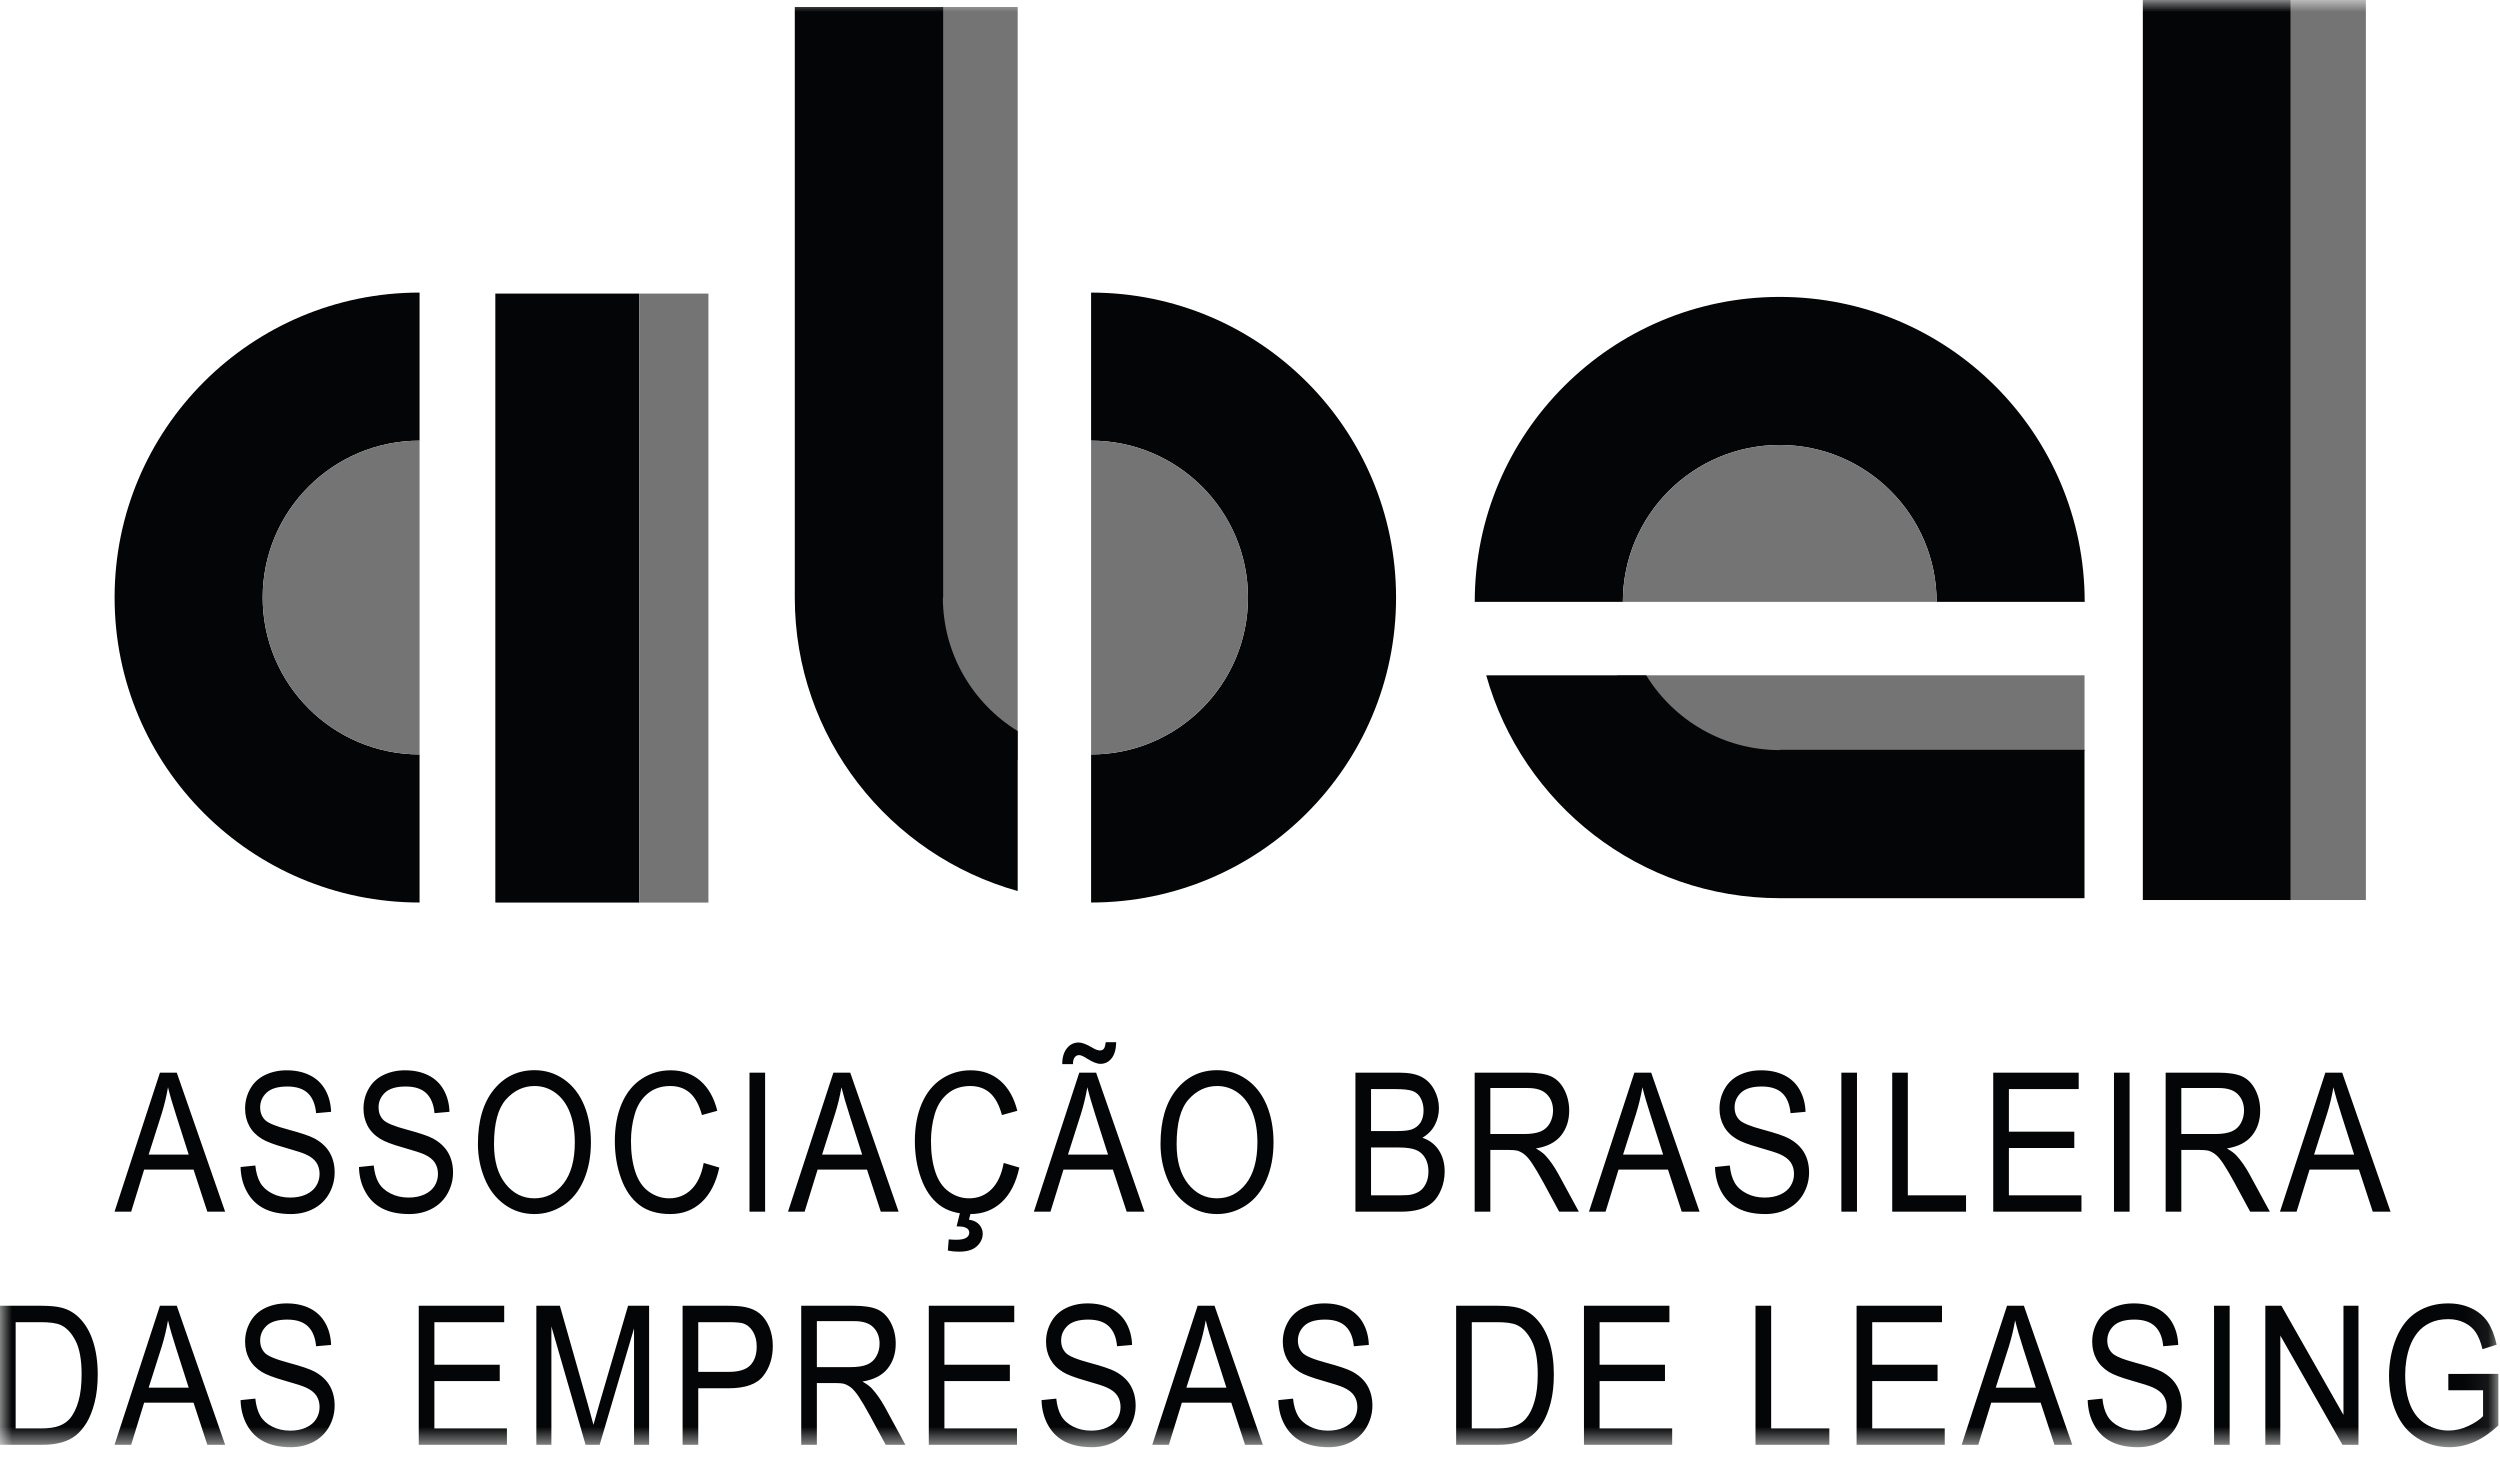
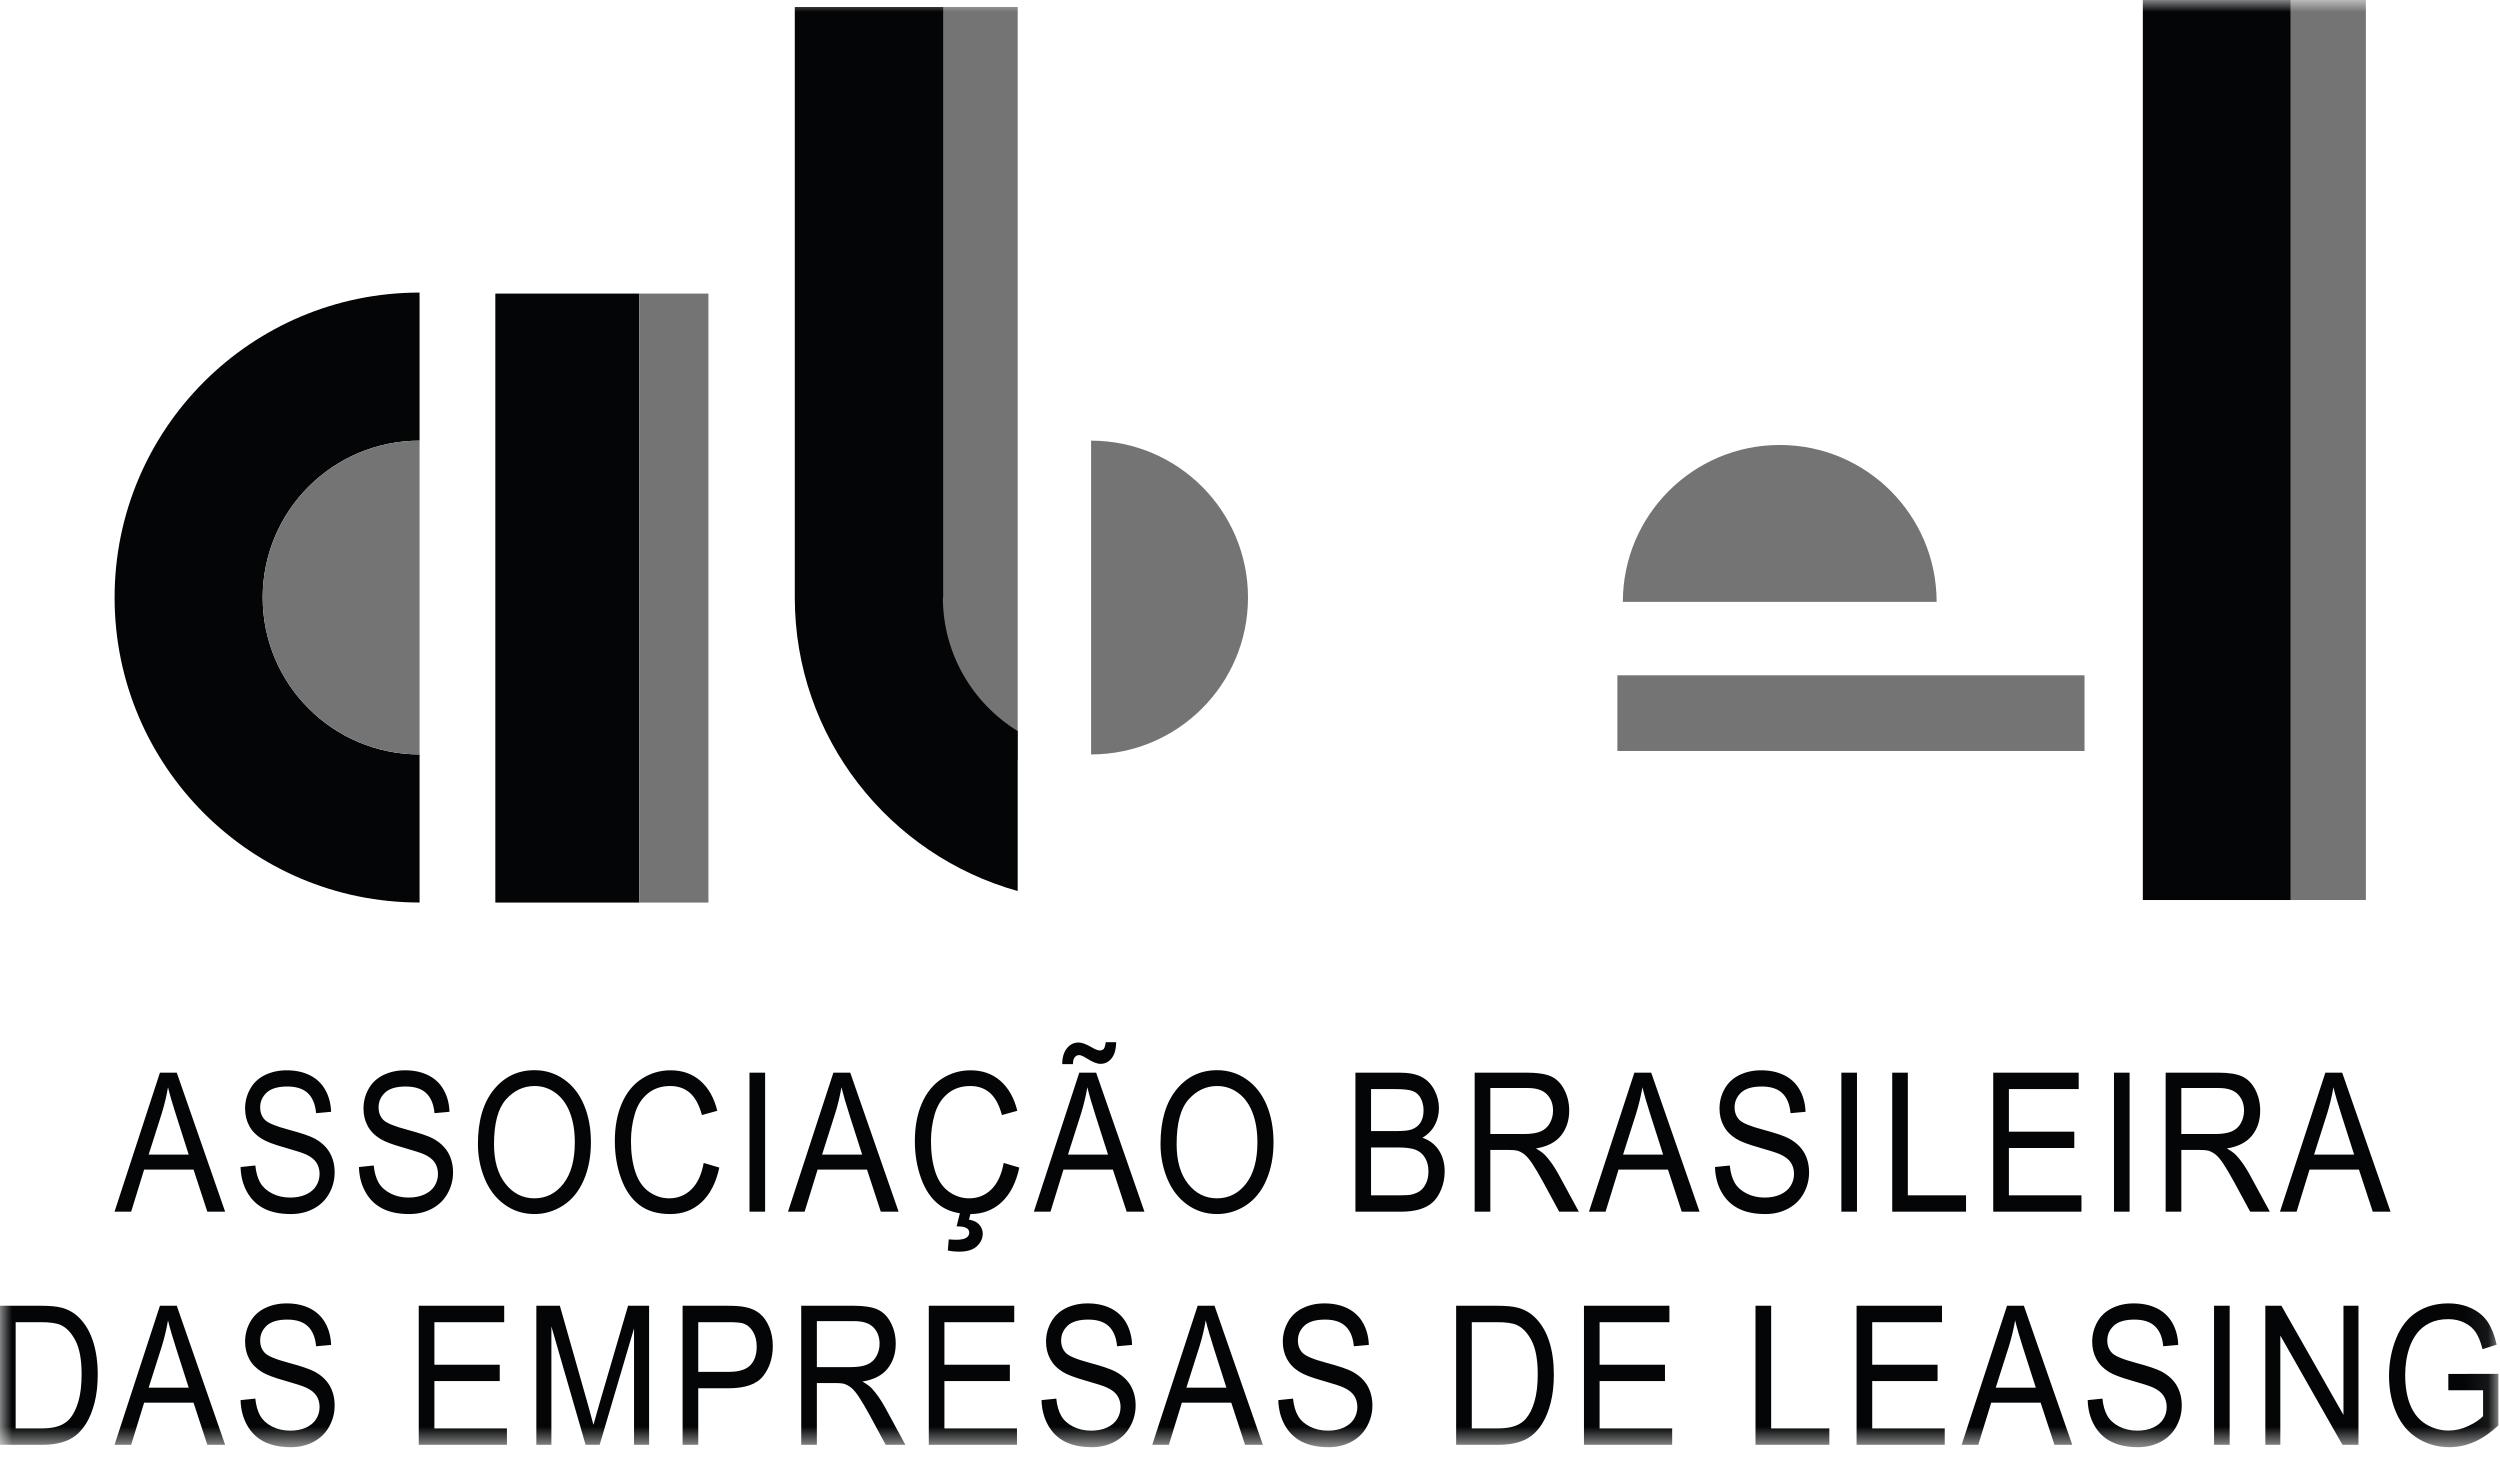
<svg xmlns="http://www.w3.org/2000/svg" width="106" height="62" viewBox="0 0 106 62" fill="none">
  <mask id="mask0_66_637" style="mask-type:alpha" maskUnits="userSpaceOnUse" x="0" y="0" width="106" height="62">
    <rect width="105.931" height="61.361" fill="#D9D9D9" />
  </mask>
  <g mask="url(#mask0_66_637)">
    <path d="M17.79 31.988C14.116 31.988 11.137 29.01 11.137 25.335C11.137 21.662 14.116 18.684 17.79 18.684V12.405C10.649 12.405 4.859 18.194 4.859 25.335C4.859 32.477 10.649 38.267 17.79 38.267V31.988Z" fill="#040506" />
    <path d="M17.79 18.684C14.116 18.684 11.137 21.662 11.137 25.337C11.137 29.01 14.116 31.988 17.79 31.988V18.684Z" fill="#747474" />
-     <path d="M46.262 18.684C49.936 18.684 52.915 21.662 52.915 25.337C52.915 29.01 49.936 31.988 46.262 31.988V38.267C53.404 38.267 59.193 32.478 59.193 25.337C59.193 18.195 53.404 12.406 46.262 12.406V18.684Z" fill="#040506" />
    <path d="M46.262 31.988C49.936 31.988 52.915 29.01 52.915 25.335C52.915 21.662 49.936 18.684 46.262 18.684V31.988Z" fill="#747474" />
    <rect x="21.002" y="12.448" width="6.106" height="25.821" fill="#040506" />
    <rect x="27.107" y="12.448" width="2.93" height="25.821" fill="#747474" />
    <rect x="39.941" y="0.296" width="3.209" height="31.923" fill="#747474" />
    <rect x="90.856" width="6.3" height="38.161" fill="#040506" />
    <rect x="97.117" width="3.196" height="38.161" fill="#747474" />
    <path d="M43.15 30.997C41.25 29.826 39.978 27.731 39.978 25.335H39.99V25.102V14.255V0.297H33.699V25.335C33.699 31.269 37.702 36.258 43.15 37.78V30.997Z" fill="#040506" />
-     <path d="M82.113 25.52C82.113 21.845 79.135 18.867 75.46 18.867C71.787 18.867 68.808 21.845 68.808 25.52H62.529C62.529 18.378 68.318 12.589 75.46 12.589C82.602 12.589 88.391 18.378 88.391 25.52H82.113Z" fill="#040506" />
    <path d="M68.809 25.52C68.809 21.845 71.787 18.867 75.462 18.867C79.135 18.867 82.113 21.845 82.113 25.52H68.809Z" fill="#747474" />
    <rect x="68.576" y="28.633" width="19.808" height="3.209" fill="#747474" />
-     <path d="M69.798 28.633C70.97 30.534 73.064 31.804 75.46 31.804V31.792H75.693H80.189H88.383V38.083H75.46C69.526 38.083 64.537 34.08 63.016 28.633H69.798Z" fill="#040506" />
    <path d="M4.856 51.376L6.781 45.481H7.495L9.546 51.376H8.791L8.206 49.591H6.111L5.561 51.376H4.856ZM6.303 48.955H8.001L7.479 47.321C7.318 46.826 7.2 46.418 7.123 46.1C7.059 46.478 6.969 46.854 6.853 47.226L6.303 48.955ZM10.2 49.482L10.826 49.417C10.856 49.713 10.925 49.954 11.033 50.144C11.142 50.333 11.309 50.486 11.537 50.602C11.764 50.719 12.021 50.777 12.306 50.777C12.558 50.777 12.782 50.733 12.976 50.645C13.169 50.556 13.314 50.434 13.407 50.28C13.503 50.126 13.55 49.957 13.55 49.776C13.55 49.591 13.505 49.429 13.414 49.291C13.322 49.154 13.172 49.037 12.962 48.943C12.828 48.882 12.531 48.786 12.07 48.655C11.61 48.526 11.287 48.403 11.103 48.287C10.863 48.14 10.685 47.957 10.568 47.738C10.451 47.52 10.392 47.275 10.392 47.005C10.392 46.706 10.463 46.428 10.607 46.171C10.75 45.912 10.96 45.715 11.235 45.581C11.512 45.447 11.818 45.381 12.155 45.381C12.527 45.381 12.854 45.45 13.138 45.591C13.422 45.732 13.64 45.938 13.793 46.212C13.946 46.486 14.027 46.795 14.039 47.141L13.403 47.198C13.369 46.824 13.253 46.543 13.056 46.353C12.858 46.164 12.567 46.068 12.184 46.068C11.782 46.068 11.49 46.155 11.306 46.327C11.122 46.5 11.031 46.708 11.031 46.952C11.031 47.164 11.096 47.339 11.225 47.475C11.353 47.612 11.687 47.752 12.226 47.895C12.765 48.04 13.134 48.163 13.335 48.271C13.627 48.43 13.842 48.63 13.981 48.873C14.12 49.116 14.189 49.395 14.189 49.711C14.189 50.025 14.113 50.321 13.961 50.598C13.808 50.875 13.589 51.092 13.303 51.245C13.016 51.399 12.694 51.476 12.336 51.476C11.883 51.476 11.503 51.399 11.197 51.243C10.89 51.087 10.65 50.855 10.475 50.541C10.301 50.23 10.21 49.876 10.2 49.482ZM15.22 49.482L15.846 49.417C15.876 49.713 15.944 49.954 16.052 50.144C16.161 50.333 16.329 50.486 16.557 50.602C16.785 50.719 17.041 50.777 17.325 50.777C17.578 50.777 17.802 50.733 17.996 50.645C18.19 50.556 18.333 50.434 18.429 50.28C18.523 50.126 18.57 49.957 18.57 49.776C18.57 49.591 18.524 49.429 18.433 49.291C18.342 49.154 18.192 49.037 17.983 48.943C17.848 48.882 17.55 48.786 17.09 48.655C16.63 48.526 16.307 48.403 16.123 48.287C15.883 48.14 15.705 47.957 15.587 47.738C15.471 47.52 15.412 47.275 15.412 47.005C15.412 46.706 15.482 46.428 15.627 46.171C15.769 45.912 15.98 45.715 16.255 45.581C16.532 45.447 16.838 45.381 17.175 45.381C17.547 45.381 17.874 45.45 18.158 45.591C18.442 45.732 18.66 45.938 18.813 46.212C18.966 46.486 19.047 46.795 19.058 47.141L18.423 47.198C18.389 46.824 18.273 46.543 18.075 46.353C17.88 46.164 17.588 46.068 17.203 46.068C16.801 46.068 16.509 46.155 16.326 46.327C16.142 46.5 16.051 46.708 16.051 46.952C16.051 47.164 16.115 47.339 16.245 47.475C16.373 47.612 16.707 47.752 17.245 47.895C17.784 48.04 18.154 48.163 18.355 48.271C18.647 48.43 18.861 48.63 19.001 48.873C19.139 49.116 19.209 49.395 19.209 49.711C19.209 50.025 19.134 50.321 18.98 50.598C18.828 50.875 18.608 51.092 18.323 51.245C18.036 51.399 17.715 51.476 17.356 51.476C16.902 51.476 16.523 51.399 16.217 51.243C15.911 51.087 15.669 50.855 15.496 50.541C15.32 50.23 15.229 49.876 15.22 49.482ZM20.264 48.505C20.264 47.526 20.487 46.76 20.933 46.206C21.381 45.653 21.956 45.376 22.662 45.376C23.126 45.376 23.542 45.506 23.915 45.766C24.286 46.027 24.568 46.388 24.764 46.854C24.958 47.319 25.055 47.847 25.055 48.437C25.055 49.035 24.954 49.569 24.749 50.041C24.543 50.514 24.252 50.87 23.876 51.113C23.5 51.355 23.095 51.476 22.659 51.476C22.189 51.476 21.766 51.342 21.395 51.074C21.023 50.807 20.742 50.44 20.551 49.976C20.36 49.513 20.264 49.023 20.264 48.505ZM20.946 48.517C20.946 49.227 21.11 49.786 21.434 50.196C21.759 50.605 22.167 50.809 22.657 50.809C23.155 50.809 23.566 50.603 23.888 50.19C24.211 49.776 24.372 49.192 24.372 48.433C24.372 47.953 24.303 47.534 24.165 47.176C24.028 46.818 23.825 46.54 23.56 46.343C23.295 46.146 22.997 46.047 22.667 46.047C22.198 46.047 21.793 46.237 21.454 46.617C21.116 46.996 20.946 47.629 20.946 48.517ZM29.837 49.309L30.499 49.505C30.36 50.147 30.11 50.636 29.748 50.973C29.388 51.308 28.946 51.476 28.423 51.476C27.883 51.476 27.445 51.348 27.107 51.089C26.768 50.83 26.51 50.455 26.334 49.965C26.157 49.475 26.069 48.948 26.069 48.384C26.069 47.77 26.169 47.235 26.368 46.777C26.568 46.319 26.851 45.973 27.22 45.735C27.588 45.498 27.992 45.381 28.435 45.381C28.936 45.381 29.358 45.531 29.7 45.83C30.041 46.131 30.28 46.554 30.413 47.098L29.762 47.278C29.645 46.849 29.476 46.537 29.255 46.341C29.034 46.146 28.756 46.047 28.421 46.047C28.035 46.047 27.715 46.156 27.455 46.374C27.196 46.59 27.015 46.882 26.911 47.248C26.805 47.614 26.753 47.991 26.753 48.38C26.753 48.882 26.815 49.318 26.939 49.693C27.064 50.067 27.257 50.347 27.518 50.531C27.781 50.716 28.065 50.809 28.371 50.809C28.741 50.809 29.056 50.682 29.314 50.431C29.572 50.179 29.745 49.806 29.837 49.309ZM31.779 45.481H32.441V51.376H31.779V45.481ZM33.411 51.376L35.336 45.481H36.05L38.101 51.376H37.346L36.761 49.591H34.666L34.116 51.376H33.411ZM34.857 48.955H36.556L36.033 47.321C35.873 46.826 35.755 46.418 35.677 46.1C35.614 46.478 35.524 46.854 35.406 47.226L34.857 48.955ZM42.557 49.309L43.219 49.505C43.081 50.147 42.831 50.636 42.47 50.973C42.108 51.308 41.667 51.476 41.145 51.476C40.604 51.476 40.165 51.348 39.827 51.089C39.489 50.83 39.231 50.455 39.055 49.965C38.878 49.475 38.79 48.948 38.79 48.384C38.79 47.77 38.89 47.235 39.089 46.777C39.289 46.319 39.573 45.973 39.939 45.735C40.308 45.498 40.713 45.381 41.154 45.381C41.656 45.381 42.078 45.531 42.42 45.83C42.761 46.131 43 46.554 43.134 47.098L42.482 47.278C42.366 46.849 42.196 46.537 41.976 46.341C41.753 46.146 41.477 46.047 41.141 46.047C40.755 46.047 40.435 46.156 40.176 46.374C39.917 46.59 39.736 46.882 39.63 47.248C39.525 47.614 39.473 47.991 39.473 48.38C39.473 48.882 39.536 49.318 39.659 49.693C39.783 50.067 39.977 50.347 40.239 50.531C40.501 50.716 40.785 50.809 41.09 50.809C41.462 50.809 41.776 50.682 42.033 50.431C42.291 50.179 42.466 49.806 42.557 49.309ZM40.56 51.996L40.738 51.283H41.195L41.084 51.714C41.277 51.741 41.422 51.812 41.521 51.925C41.618 52.039 41.668 52.166 41.668 52.304C41.668 52.506 41.586 52.684 41.422 52.839C41.257 52.992 41.01 53.07 40.68 53.07C40.494 53.07 40.329 53.054 40.188 53.021L40.226 52.55C40.372 52.562 40.478 52.566 40.547 52.566C40.76 52.566 40.912 52.531 40.998 52.462C41.063 52.409 41.097 52.343 41.097 52.264C41.097 52.216 41.084 52.173 41.057 52.137C41.032 52.098 40.982 52.066 40.913 52.039C40.843 52.013 40.725 51.998 40.56 51.996ZM43.836 51.376L45.761 45.481H46.476L48.525 51.376H47.771L47.186 49.591H45.091L44.54 51.376H43.836ZM45.039 45.119C45.038 44.839 45.103 44.617 45.235 44.45C45.364 44.286 45.531 44.202 45.734 44.202C45.875 44.202 46.068 44.274 46.311 44.419C46.446 44.499 46.552 44.539 46.633 44.539C46.705 44.539 46.761 44.517 46.8 44.47C46.839 44.423 46.866 44.328 46.882 44.19H47.327C47.32 44.495 47.254 44.724 47.129 44.877C47.005 45.031 46.848 45.107 46.657 45.107C46.512 45.107 46.324 45.032 46.089 44.882C45.937 44.784 45.825 44.736 45.755 44.736C45.677 44.736 45.614 44.768 45.566 44.833C45.516 44.898 45.493 44.992 45.494 45.119H45.039ZM45.282 48.955H46.98L46.458 47.321C46.299 46.826 46.18 46.418 46.104 46.1C46.038 46.478 45.949 46.854 45.833 47.226L45.282 48.955ZM49.206 48.505C49.206 47.526 49.428 46.76 49.875 46.206C50.321 45.653 50.898 45.376 51.604 45.376C52.068 45.376 52.484 45.506 52.855 45.766C53.227 46.027 53.51 46.388 53.706 46.854C53.9 47.319 53.997 47.847 53.997 48.437C53.997 49.035 53.895 49.569 53.69 50.041C53.485 50.514 53.193 50.87 52.819 51.113C52.442 51.355 52.037 51.476 51.601 51.476C51.129 51.476 50.708 51.342 50.336 51.074C49.965 50.807 49.684 50.44 49.492 49.976C49.301 49.513 49.206 49.023 49.206 48.505ZM49.889 48.517C49.889 49.227 50.05 49.786 50.375 50.196C50.701 50.605 51.107 50.809 51.598 50.809C52.097 50.809 52.508 50.603 52.83 50.19C53.152 49.776 53.314 49.192 53.314 48.433C53.314 47.953 53.245 47.534 53.107 47.176C52.968 46.818 52.769 46.54 52.502 46.343C52.237 46.146 51.938 46.047 51.607 46.047C51.139 46.047 50.734 46.237 50.396 46.617C50.057 46.996 49.889 47.629 49.889 48.517ZM57.47 51.376V45.481H59.349C59.733 45.481 60.04 45.54 60.27 45.659C60.503 45.779 60.682 45.962 60.815 46.211C60.946 46.459 61.011 46.718 61.011 46.989C61.011 47.241 60.953 47.478 60.837 47.7C60.721 47.922 60.544 48.103 60.31 48.24C60.614 48.344 60.846 48.522 61.009 48.774C61.172 49.026 61.254 49.325 61.254 49.667C61.254 49.944 61.204 50.2 61.105 50.437C61.006 50.674 60.884 50.858 60.737 50.986C60.591 51.114 60.409 51.213 60.19 51.277C59.969 51.343 59.699 51.376 59.38 51.376H57.47ZM58.132 47.957H59.217C59.511 47.957 59.722 47.935 59.848 47.89C60.017 47.831 60.144 47.732 60.231 47.595C60.315 47.46 60.359 47.288 60.359 47.082C60.359 46.885 60.317 46.713 60.238 46.563C60.158 46.415 60.045 46.314 59.897 46.259C59.748 46.203 59.495 46.177 59.134 46.177H58.132V47.957ZM58.132 50.681H59.38C59.595 50.681 59.745 50.671 59.832 50.652C59.983 50.619 60.113 50.566 60.215 50.491C60.317 50.416 60.401 50.307 60.468 50.163C60.534 50.02 60.566 49.854 60.566 49.667C60.566 49.447 60.519 49.255 60.423 49.093C60.328 48.932 60.194 48.817 60.025 48.752C59.856 48.686 59.611 48.653 59.292 48.653H58.132V50.681ZM62.526 51.376V45.481H64.749C65.196 45.481 65.534 45.533 65.767 45.64C65.999 45.746 66.186 45.932 66.324 46.2C66.463 46.468 66.534 46.764 66.534 47.089C66.534 47.507 66.417 47.86 66.188 48.147C65.958 48.434 65.602 48.617 65.122 48.694C65.296 48.794 65.43 48.89 65.521 48.987C65.715 49.196 65.898 49.458 66.072 49.772L66.943 51.376H66.11L65.446 50.15C65.252 49.795 65.093 49.525 64.968 49.338C64.843 49.15 64.729 49.018 64.631 48.943C64.532 48.868 64.431 48.815 64.329 48.786C64.252 48.767 64.13 48.758 63.959 48.758H63.19V51.376H62.526ZM63.19 48.083H64.616C64.919 48.083 65.156 48.045 65.327 47.972C65.498 47.898 65.627 47.781 65.717 47.617C65.805 47.455 65.849 47.279 65.849 47.089C65.849 46.811 65.764 46.581 65.591 46.402C65.419 46.222 65.147 46.132 64.776 46.132H63.19V48.083ZM67.372 51.376L69.297 45.481H70.011L72.062 51.376H71.306L70.722 49.591H68.626L68.076 51.376H67.372ZM68.818 48.955H70.517L69.995 47.321C69.834 46.826 69.716 46.418 69.639 46.1C69.574 46.478 69.484 46.854 69.368 47.226L68.818 48.955ZM72.716 49.482L73.343 49.417C73.372 49.713 73.441 49.954 73.549 50.144C73.656 50.333 73.825 50.486 74.053 50.602C74.28 50.719 74.537 50.777 74.822 50.777C75.075 50.777 75.299 50.733 75.492 50.645C75.685 50.556 75.83 50.434 75.924 50.28C76.019 50.126 76.066 49.957 76.066 49.776C76.066 49.591 76.021 49.429 75.93 49.291C75.838 49.154 75.688 49.037 75.478 48.943C75.344 48.882 75.047 48.786 74.586 48.655C74.126 48.526 73.803 48.403 73.618 48.287C73.379 48.14 73.201 47.957 73.084 47.738C72.966 47.52 72.907 47.275 72.907 47.005C72.907 46.706 72.979 46.428 73.123 46.171C73.266 45.912 73.477 45.715 73.751 45.581C74.028 45.447 74.334 45.381 74.671 45.381C75.042 45.381 75.37 45.45 75.654 45.591C75.939 45.732 76.156 45.938 76.309 46.212C76.463 46.486 76.543 46.795 76.555 47.141L75.919 47.198C75.885 46.824 75.769 46.543 75.572 46.353C75.375 46.164 75.083 46.068 74.7 46.068C74.298 46.068 74.006 46.155 73.822 46.327C73.638 46.5 73.547 46.708 73.547 46.952C73.547 47.164 73.612 47.339 73.742 47.475C73.869 47.612 74.202 47.752 74.742 47.895C75.281 48.04 75.65 48.163 75.85 48.271C76.143 48.43 76.358 48.63 76.497 48.873C76.636 49.116 76.705 49.395 76.705 49.711C76.705 50.025 76.629 50.321 76.477 50.598C76.324 50.875 76.105 51.092 75.818 51.245C75.532 51.399 75.21 51.476 74.852 51.476C74.399 51.476 74.019 51.399 73.713 51.243C73.406 51.087 73.166 50.855 72.991 50.541C72.817 50.23 72.726 49.876 72.716 49.482ZM78.074 45.481H78.736V51.376H78.074V45.481ZM80.23 51.376V45.481H80.892V50.681H83.36V51.376H80.23ZM84.513 51.376V45.481H88.137V46.177H85.177V47.982H87.95V48.674H85.177V50.681H88.254V51.376H84.513ZM89.633 45.481H90.295V51.376H89.633V45.481ZM91.824 51.376V45.481H94.048C94.494 45.481 94.834 45.533 95.066 45.64C95.297 45.746 95.484 45.932 95.623 46.2C95.762 46.468 95.832 46.764 95.832 47.089C95.832 47.507 95.717 47.86 95.486 48.147C95.256 48.434 94.9 48.617 94.42 48.694C94.595 48.794 94.728 48.89 94.819 48.987C95.013 49.196 95.197 49.458 95.371 49.772L96.242 51.376H95.408L94.744 50.15C94.551 49.795 94.391 49.525 94.266 49.338C94.141 49.15 94.028 49.018 93.928 48.943C93.83 48.868 93.728 48.815 93.627 48.786C93.552 48.767 93.428 48.758 93.258 48.758H92.488V51.376H91.824ZM92.488 48.083H93.914C94.217 48.083 94.454 48.045 94.625 47.972C94.795 47.898 94.927 47.781 95.015 47.617C95.103 47.455 95.147 47.279 95.147 47.089C95.147 46.811 95.062 46.581 94.89 46.402C94.718 46.222 94.447 46.132 94.074 46.132H92.488V48.083ZM96.67 51.376L98.595 45.481H99.309L101.36 51.376H100.605L100.019 49.591H97.925L97.375 51.376H96.67ZM98.117 48.955H99.815L99.293 47.321C99.132 46.826 99.014 46.418 98.937 46.1C98.873 46.478 98.784 46.854 98.667 47.226L98.117 48.955ZM0 61.259V55.364H1.727C2.116 55.364 2.413 55.392 2.619 55.448C2.907 55.526 3.151 55.667 3.354 55.87C3.619 56.133 3.816 56.469 3.946 56.878C4.078 57.287 4.144 57.755 4.144 58.279C4.144 58.728 4.098 59.124 4.01 59.469C3.921 59.816 3.807 60.102 3.669 60.329C3.529 60.556 3.377 60.733 3.213 60.863C3.048 60.994 2.848 61.093 2.614 61.159C2.38 61.225 2.112 61.259 1.808 61.259H0ZM0.664 60.565H1.733C2.065 60.565 2.324 60.528 2.512 60.456C2.7 60.383 2.849 60.281 2.961 60.15C3.118 59.966 3.24 59.717 3.329 59.403C3.417 59.092 3.46 58.713 3.46 58.267C3.46 57.651 3.374 57.177 3.202 56.846C3.03 56.514 2.821 56.292 2.575 56.181C2.397 56.099 2.11 56.06 1.717 56.06H0.664V60.565ZM4.856 61.259L6.781 55.364H7.495L9.546 61.259H8.791L8.206 59.474H6.111L5.561 61.259H4.856ZM6.303 58.838H8.001L7.479 57.206C7.318 56.709 7.2 56.303 7.123 55.983C7.059 56.362 6.969 56.737 6.853 57.109L6.303 58.838ZM10.2 59.365L10.826 59.301C10.856 59.596 10.925 59.837 11.033 60.027C11.142 60.216 11.309 60.369 11.537 60.486C11.764 60.601 12.021 60.66 12.306 60.66C12.558 60.66 12.782 60.616 12.976 60.528C13.169 60.44 13.314 60.317 13.407 60.164C13.503 60.01 13.55 59.842 13.55 59.659C13.55 59.474 13.505 59.312 13.414 59.175C13.322 59.037 13.172 58.921 12.962 58.827C12.828 58.765 12.531 58.669 12.07 58.539C11.61 58.409 11.287 58.286 11.103 58.172C10.863 58.025 10.685 57.84 10.568 57.623C10.451 57.404 10.392 57.159 10.392 56.888C10.392 56.59 10.463 56.313 10.607 56.054C10.75 55.795 10.96 55.599 11.235 55.464C11.512 55.33 11.818 55.264 12.155 55.264C12.527 55.264 12.854 55.334 13.138 55.474C13.422 55.616 13.64 55.823 13.793 56.095C13.946 56.369 14.027 56.68 14.039 57.025L13.403 57.081C13.369 56.709 13.253 56.428 13.056 56.237C12.858 56.047 12.567 55.951 12.184 55.951C11.782 55.951 11.49 56.038 11.306 56.21C11.122 56.384 11.031 56.593 11.031 56.836C11.031 57.047 11.096 57.222 11.225 57.359C11.353 57.496 11.687 57.635 12.226 57.779C12.765 57.923 13.134 58.048 13.335 58.155C13.627 58.313 13.842 58.513 13.981 58.756C14.12 58.999 14.189 59.278 14.189 59.595C14.189 59.908 14.113 60.204 13.961 60.481C13.808 60.758 13.589 60.975 13.303 61.13C13.016 61.282 12.694 61.361 12.336 61.361C11.883 61.361 11.503 61.282 11.197 61.127C10.89 60.972 10.65 60.738 10.475 60.425C10.301 60.113 10.21 59.759 10.2 59.365ZM17.755 61.259V55.364H21.378V56.06H18.418V57.865H21.189V58.557H18.418V60.565H21.494V61.259H17.755ZM22.741 61.259V55.364H23.738L24.924 59.539C25.033 59.927 25.112 60.218 25.162 60.411C25.22 60.197 25.308 59.882 25.43 59.467L26.63 55.364H27.522V61.259H26.883V56.325L25.426 61.259H24.829L23.379 56.241V61.259H22.741ZM28.942 61.259V55.364H30.833C31.165 55.364 31.419 55.383 31.595 55.42C31.841 55.468 32.047 55.559 32.213 55.695C32.379 55.832 32.513 56.022 32.615 56.264C32.717 56.509 32.767 56.777 32.767 57.07C32.767 57.57 32.631 57.995 32.36 58.341C32.09 58.69 31.599 58.863 30.89 58.863H29.606V61.259H28.942ZM29.606 58.167H30.901C31.328 58.167 31.633 58.073 31.813 57.886C31.994 57.698 32.084 57.433 32.084 57.093C32.084 56.846 32.031 56.635 31.925 56.46C31.818 56.283 31.679 56.169 31.505 56.111C31.394 56.078 31.187 56.06 30.887 56.06H29.606V58.167ZM33.972 61.259V55.364H36.194C36.641 55.364 36.979 55.417 37.212 55.523C37.444 55.629 37.63 55.815 37.77 56.083C37.909 56.351 37.979 56.648 37.979 56.972C37.979 57.392 37.862 57.744 37.633 58.03C37.403 58.318 37.047 58.5 36.566 58.578C36.741 58.677 36.875 58.775 36.966 58.87C37.159 59.08 37.343 59.342 37.517 59.655L38.388 61.259H37.553L36.891 60.033C36.697 59.678 36.538 59.408 36.413 59.221C36.288 59.034 36.175 58.902 36.076 58.827C35.978 58.752 35.876 58.7 35.773 58.669C35.698 58.652 35.576 58.641 35.405 58.641H34.635V61.259H33.972ZM34.635 57.966H36.06C36.364 57.966 36.6 57.929 36.772 57.855C36.943 57.782 37.072 57.664 37.16 57.502C37.251 57.34 37.294 57.163 37.294 56.972C37.294 56.693 37.209 56.465 37.037 56.285C36.865 56.106 36.593 56.016 36.221 56.016H34.635V57.966ZM39.381 61.259V55.364H43.004V56.06H40.043V57.865H42.818V58.557H40.043V60.565H43.12V61.259H39.381ZM44.161 59.365L44.786 59.301C44.816 59.596 44.885 59.837 44.994 60.027C45.101 60.216 45.271 60.369 45.497 60.486C45.725 60.601 45.983 60.66 46.267 60.66C46.52 60.66 46.744 60.616 46.936 60.528C47.13 60.44 47.275 60.317 47.369 60.164C47.463 60.01 47.511 59.842 47.511 59.659C47.511 59.474 47.466 59.312 47.375 59.175C47.284 59.037 47.132 58.921 46.923 58.827C46.789 58.765 46.49 58.669 46.031 58.539C45.571 58.409 45.248 58.286 45.065 58.172C44.824 58.025 44.647 57.84 44.529 57.623C44.411 57.404 44.352 57.159 44.352 56.888C44.352 56.59 44.424 56.313 44.569 56.054C44.711 55.795 44.922 55.599 45.197 55.464C45.472 55.33 45.779 55.264 46.117 55.264C46.487 55.264 46.816 55.334 47.1 55.474C47.382 55.616 47.602 55.823 47.755 56.095C47.906 56.369 47.989 56.68 48.001 57.025L47.364 57.081C47.331 56.709 47.214 56.428 47.017 56.237C46.82 56.047 46.529 55.951 46.145 55.951C45.743 55.951 45.45 56.038 45.267 56.21C45.084 56.384 44.992 56.593 44.992 56.836C44.992 57.047 45.057 57.222 45.187 57.359C45.314 57.496 45.647 57.635 46.186 57.779C46.726 57.923 47.095 58.048 47.295 58.155C47.588 58.313 47.803 58.513 47.942 58.756C48.081 58.999 48.151 59.278 48.151 59.595C48.151 59.908 48.074 60.204 47.921 60.481C47.769 60.758 47.55 60.975 47.263 61.13C46.978 61.282 46.655 61.361 46.297 61.361C45.844 61.361 45.465 61.282 45.157 61.127C44.851 60.972 44.611 60.738 44.436 60.425C44.263 60.113 44.171 59.759 44.161 59.365ZM48.855 61.259L50.78 55.364H51.496L53.545 61.259H52.79L52.206 59.474H50.111L49.56 61.259H48.855ZM50.302 58.838H52L51.478 57.206C51.319 56.709 51.2 56.303 51.123 55.983C51.058 56.362 50.969 56.737 50.852 57.109L50.302 58.838ZM54.2 59.365L54.825 59.301C54.855 59.596 54.924 59.837 55.033 60.027C55.14 60.216 55.31 60.369 55.536 60.486C55.764 60.601 56.022 60.66 56.306 60.66C56.559 60.66 56.783 60.616 56.976 60.528C57.169 60.44 57.314 60.317 57.408 60.164C57.503 60.01 57.551 59.842 57.551 59.659C57.551 59.474 57.505 59.312 57.414 59.175C57.323 59.037 57.171 58.921 56.962 58.827C56.829 58.765 56.529 58.669 56.071 58.539C55.61 58.409 55.288 58.286 55.104 58.172C54.864 58.025 54.686 57.84 54.568 57.623C54.45 57.404 54.391 57.159 54.391 56.888C54.391 56.59 54.464 56.313 54.608 56.054C54.75 55.795 54.961 55.599 55.236 55.464C55.511 55.33 55.819 55.264 56.156 55.264C56.527 55.264 56.855 55.334 57.139 55.474C57.421 55.616 57.641 55.823 57.794 56.095C57.945 56.369 58.028 56.68 58.039 57.025L57.403 57.081C57.37 56.709 57.253 56.428 57.056 56.237C56.859 56.047 56.568 55.951 56.184 55.951C55.782 55.951 55.489 56.038 55.306 56.21C55.123 56.384 55.031 56.593 55.031 56.836C55.031 57.047 55.096 57.222 55.226 57.359C55.354 57.496 55.687 57.635 56.225 57.779C56.765 57.923 57.135 58.048 57.335 58.155C57.626 58.313 57.842 58.513 57.981 58.756C58.12 58.999 58.19 59.278 58.19 59.595C58.19 59.908 58.113 60.204 57.96 60.481C57.809 60.758 57.589 60.975 57.302 61.13C57.017 61.282 56.695 61.361 56.337 61.361C55.883 61.361 55.502 61.282 55.197 61.127C54.891 60.972 54.65 60.738 54.475 60.425C54.301 60.113 54.21 59.759 54.2 59.365ZM61.74 61.259V55.364H63.467C63.857 55.364 64.154 55.392 64.358 55.448C64.645 55.526 64.891 55.667 65.094 55.87C65.358 56.133 65.555 56.469 65.688 56.878C65.818 57.287 65.883 57.755 65.883 58.279C65.883 58.728 65.839 59.124 65.751 59.469C65.661 59.816 65.548 60.102 65.409 60.329C65.269 60.556 65.118 60.733 64.953 60.863C64.787 60.994 64.588 61.093 64.354 61.159C64.12 61.225 63.852 61.259 63.549 61.259H61.74ZM62.404 60.565H63.474C63.804 60.565 64.063 60.528 64.251 60.456C64.44 60.383 64.59 60.281 64.7 60.15C64.857 59.966 64.981 59.717 65.068 59.403C65.156 59.092 65.2 58.713 65.2 58.267C65.2 57.651 65.114 57.177 64.941 56.846C64.769 56.514 64.56 56.292 64.314 56.181C64.136 56.099 63.851 56.06 63.456 56.06H62.404V60.565ZM67.16 61.259V55.364H70.783V56.06H67.823V57.865H70.595V58.557H67.823V60.565H70.9V61.259H67.16ZM74.433 61.259V55.364H75.097V60.565H77.564V61.259H74.433ZM78.719 61.259V55.364H82.341V56.06H79.382V57.865H82.153V58.557H79.382V60.565H82.457V61.259H78.719ZM83.174 61.259L85.098 55.364H85.813L87.864 61.259H87.108L86.523 59.474H84.428L83.878 61.259H83.174ZM84.619 58.838H86.319L85.795 57.206C85.636 56.709 85.518 56.303 85.441 55.983C85.376 56.362 85.286 56.737 85.17 57.109L84.619 58.838ZM88.518 59.365L89.144 59.301C89.172 59.596 89.242 59.837 89.351 60.027C89.458 60.216 89.627 60.369 89.855 60.486C90.082 60.601 90.34 60.66 90.624 60.66C90.876 60.66 91.1 60.616 91.293 60.528C91.487 60.44 91.632 60.317 91.726 60.164C91.822 60.01 91.868 59.842 91.868 59.659C91.868 59.474 91.823 59.312 91.731 59.175C91.64 59.037 91.49 58.921 91.28 58.827C91.146 58.765 90.849 58.669 90.388 58.539C89.927 58.409 89.605 58.286 89.421 58.172C89.181 58.025 89.003 57.84 88.886 57.623C88.768 57.404 88.709 57.159 88.709 56.888C88.709 56.59 88.781 56.313 88.925 56.054C89.068 55.795 89.278 55.599 89.553 55.464C89.829 55.33 90.136 55.264 90.474 55.264C90.846 55.264 91.172 55.334 91.457 55.474C91.739 55.616 91.958 55.823 92.111 56.095C92.263 56.369 92.345 56.68 92.357 57.025L91.721 57.081C91.688 56.709 91.571 56.428 91.374 56.237C91.177 56.047 90.885 55.951 90.501 55.951C90.1 55.951 89.807 56.038 89.624 56.21C89.44 56.384 89.349 56.593 89.349 56.836C89.349 57.047 89.414 57.222 89.544 57.359C89.671 57.496 90.004 57.635 90.542 57.779C91.083 57.923 91.452 58.048 91.652 58.155C91.944 58.313 92.16 58.513 92.298 58.756C92.438 58.999 92.507 59.278 92.507 59.595C92.507 59.908 92.43 60.204 92.278 60.481C92.126 60.758 91.907 60.975 91.62 61.13C91.334 61.282 91.012 61.361 90.654 61.361C90.201 61.361 89.821 61.282 89.514 61.127C89.208 60.972 88.968 60.738 88.793 60.425C88.619 60.113 88.528 59.759 88.518 59.365ZM93.876 55.364H94.538V61.26H93.876V55.364ZM96.05 61.259V55.364H96.732L99.363 59.993V55.364H99.999V61.259H99.319L96.686 56.627V61.259H96.05ZM103.809 58.947V58.255L105.931 58.251V60.44C105.606 60.745 105.27 60.975 104.923 61.13C104.577 61.282 104.221 61.361 103.856 61.361C103.364 61.361 102.917 61.237 102.515 60.988C102.114 60.74 101.809 60.381 101.605 59.913C101.399 59.443 101.295 58.919 101.295 58.339C101.295 57.767 101.399 57.231 101.603 56.732C101.806 56.237 102.1 55.867 102.483 55.626C102.865 55.384 103.305 55.264 103.806 55.264C104.168 55.264 104.494 55.333 104.787 55.471C105.08 55.608 105.31 55.801 105.478 56.048C105.644 56.295 105.77 56.616 105.858 57.014L105.259 57.206C105.184 56.906 105.089 56.669 104.977 56.498C104.866 56.326 104.707 56.19 104.499 56.086C104.292 55.982 104.062 55.932 103.809 55.932C103.506 55.932 103.244 55.985 103.023 56.094C102.801 56.203 102.623 56.346 102.488 56.522C102.352 56.698 102.248 56.894 102.171 57.105C102.045 57.47 101.98 57.865 101.98 58.292C101.98 58.818 102.058 59.256 102.211 59.611C102.365 59.966 102.589 60.227 102.882 60.398C103.176 60.57 103.489 60.656 103.819 60.656C104.106 60.656 104.386 60.591 104.66 60.461C104.933 60.332 105.141 60.192 105.282 60.045V58.947H103.809Z" fill="#040506" />
  </g>
</svg>